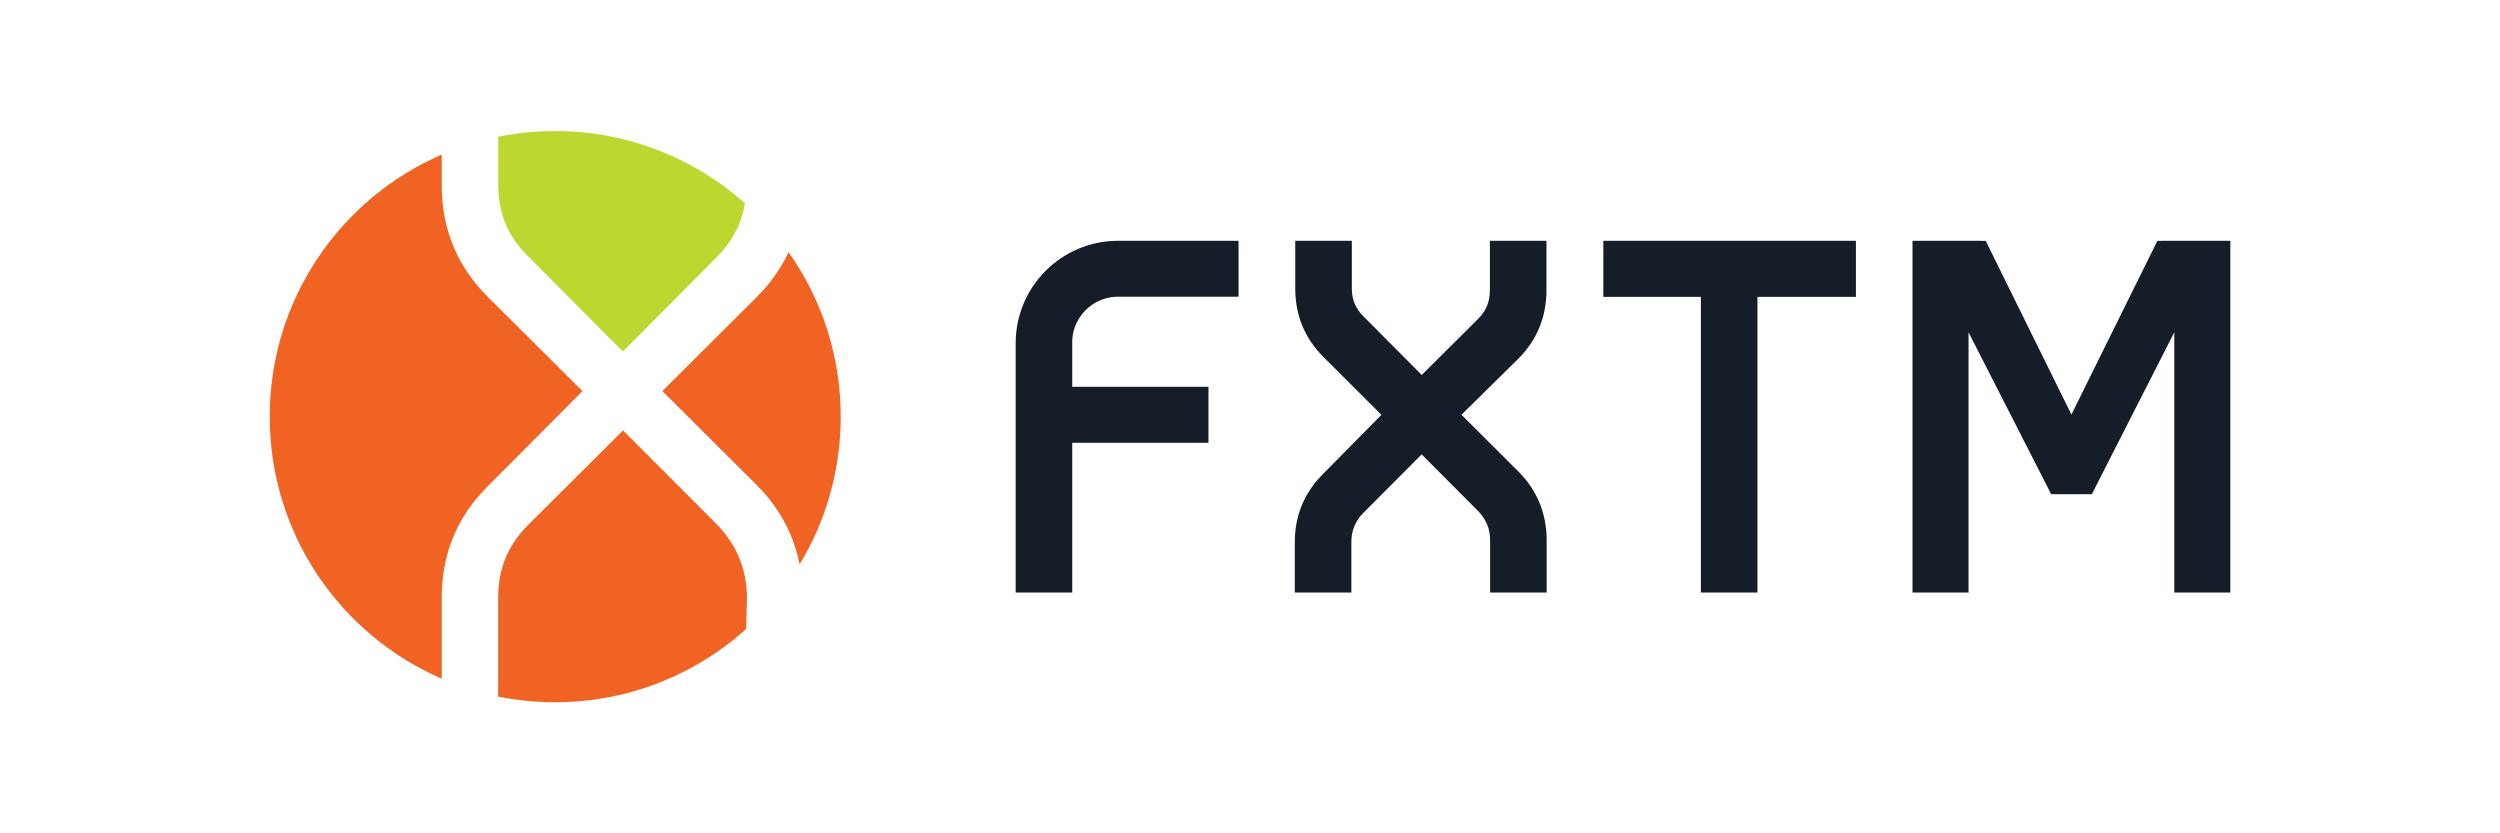
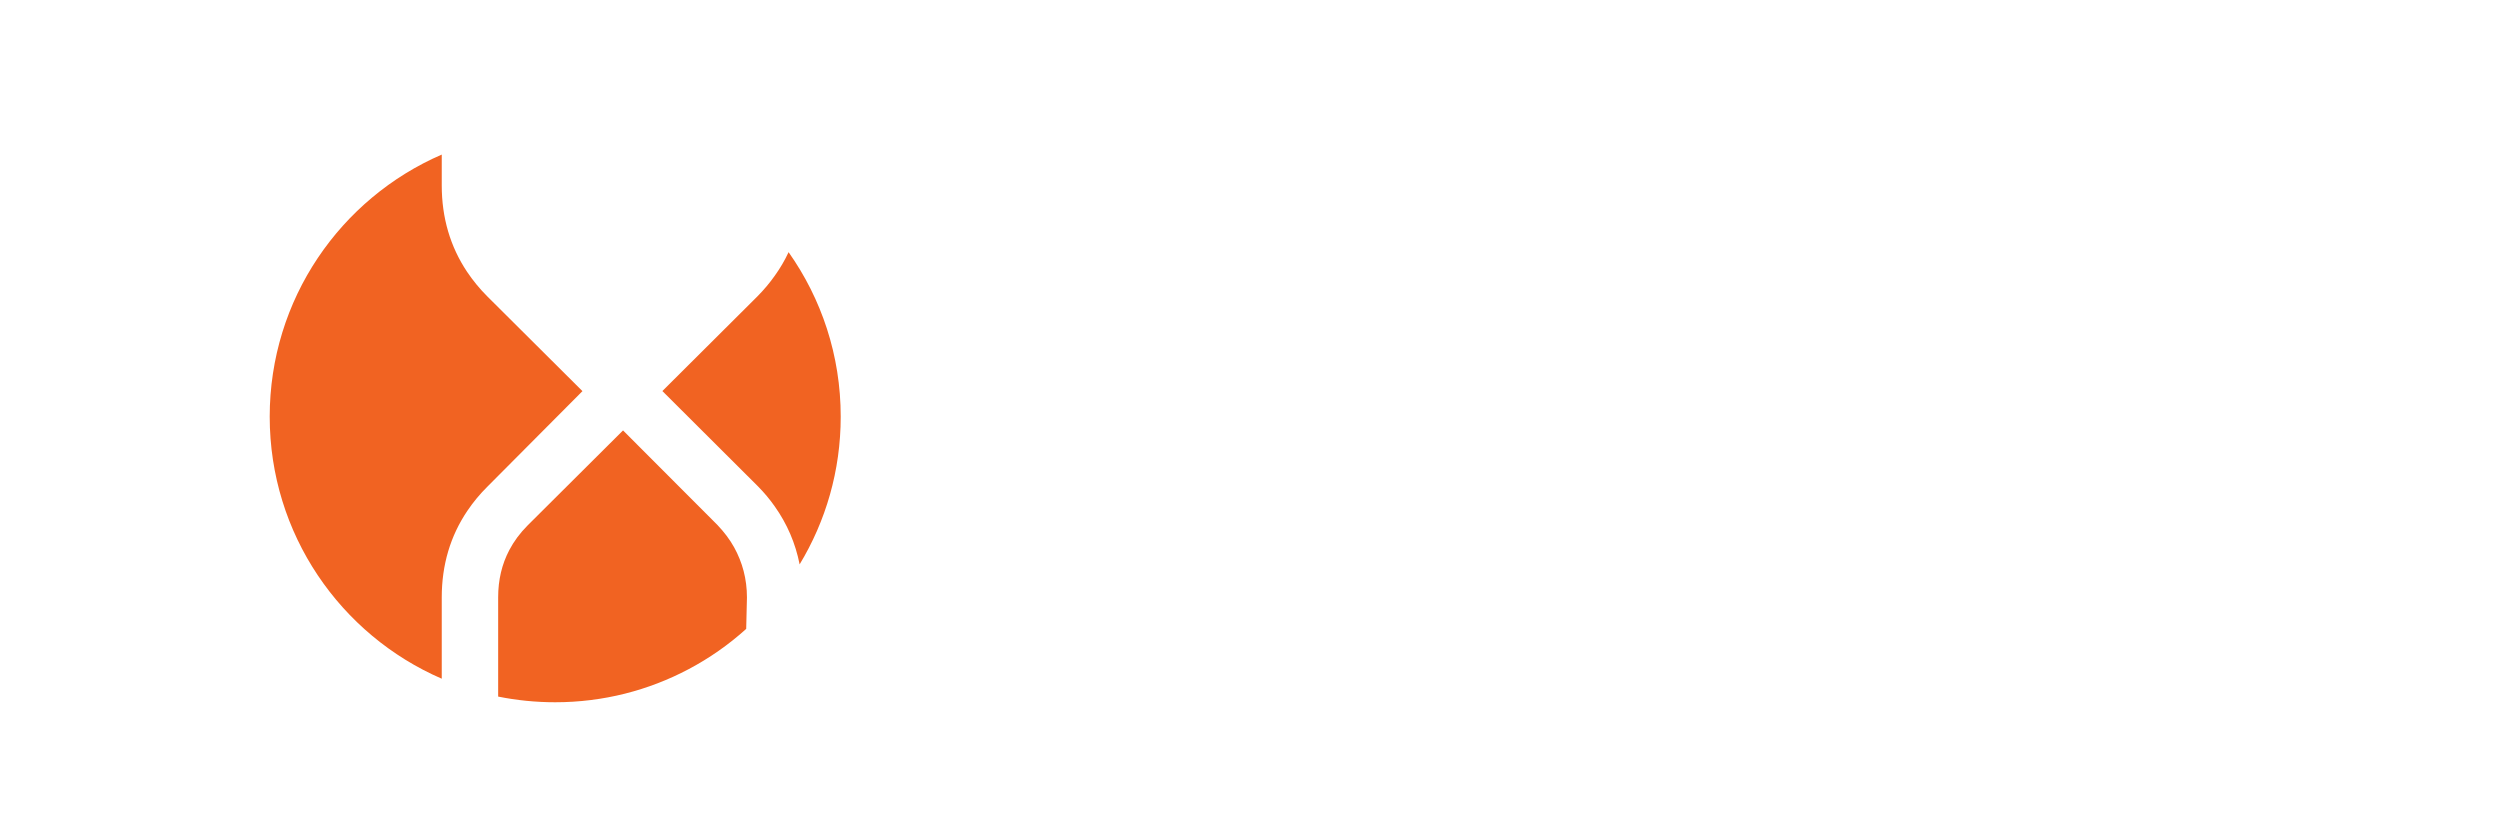
<svg xmlns="http://www.w3.org/2000/svg" id="Слой_1" viewBox="0 0 6000 2000">
  <style>.st1{fill:#f16322}.st2{fill:#151e28}</style>
-   <path d="M1266.4 614.2l.3.2 228.1 229.2 226.9-228c16.1-16.4 29.2-33.5 39.7-52 13.2-23.5 22.3-48.3 26.3-75.9-121.1-107.7-280.4-173.2-455.2-173.2-46.9 0-92.6 4.7-136.8 13.7v116.6c0 41.2 8.8 78 26.8 111.3 11.1 20.8 25.8 39.9 43.9 58.1z" fill="#bed630" />
  <path class="st1" d="M1892.6 605.2c-9.1 19.6-20 38.2-32.9 56.2-12.3 17.5-26.3 34.1-41.9 49.9l-.2.2-227.9 227 229.2 228.5c15.2 15.4 28.7 31.5 40.5 48.4 29.8 42 49.7 88.5 59.7 139.1 62.6-103.4 98.6-224.8 98.6-354.4.1-147.1-46.3-283.4-125.1-394.9zM1169.6 711.4c-18.6-18.5-34.8-38.5-48.8-59.3-40.2-60.3-60.6-129.6-60.6-206.9V371c-243 105.2-412.9 347.2-412.9 629 0 281.6 169.8 523.6 412.9 628.9V1433.5c0-77.7 20.7-147.4 61.7-207.9 13.8-20.4 29.7-39.7 48-57.8l228-229.1-228.3-227.3zM1721.9 1260l-226.6-227-229 228c-18.6 18.7-32.9 38.2-43.9 59.1-18 34.2-26.8 71.8-26.8 113.5v238.2c44.1 8.9 90 13.6 136.8 13.6 115.7 0 224.6-28.7 320.3-79.4 50.1-26.5 96.5-59 138.2-96.7l1.8-75.4c0-44.5-11-84.6-30.9-120.6-10.4-18.7-24-36.6-39.9-53.3z" />
  <g>
-     <path class="st2" d="M3507.5 995.4l136.3-134.3c44.9-45 67.7-100.2 67.7-164.5V577.9h-135.8v118.7c0 27.5-8.9 49.4-28 68.5l-135.5 134.8-139-139.7-.4-.5c-19.5-19-28.4-40.5-28.4-67.5V577.9h-135.8v114.5c0 64.2 22.8 119.6 67.9 164.6l138.9 138.6-139.7 141.5c-45.2 44.9-68.2 100.1-68.2 164.1v120.9h135.8v-121c0-27.6 9-49.8 28.4-69.8l140.3-140.8 135.8 136.3c19.4 20.2 28.5 42.6 28.5 70.3v125H3712v-125c0-64.2-22.5-119.6-67.1-164.7l-137.4-137zM3848 577.9v134.6h234.1v709.6h135.8V712.5h236.3V577.9zM5352.8 577.9l-175.1.1-206.3 417-205.7-417-175.7-.1v844.2h134.5V797.5l198.3 388.5h97.6l197.9-388.5v624.6h134.5zM2676.6 712.2h295.9V577.9h-289.1c-135.8 0-245.8 110-245.8 245.9V1422h135.8v-359.2h326.9V928.4h-326.9V815.3c3.5-55.3 47.8-99.6 103.2-103.1z" />
-   </g>
+     </g>
</svg>